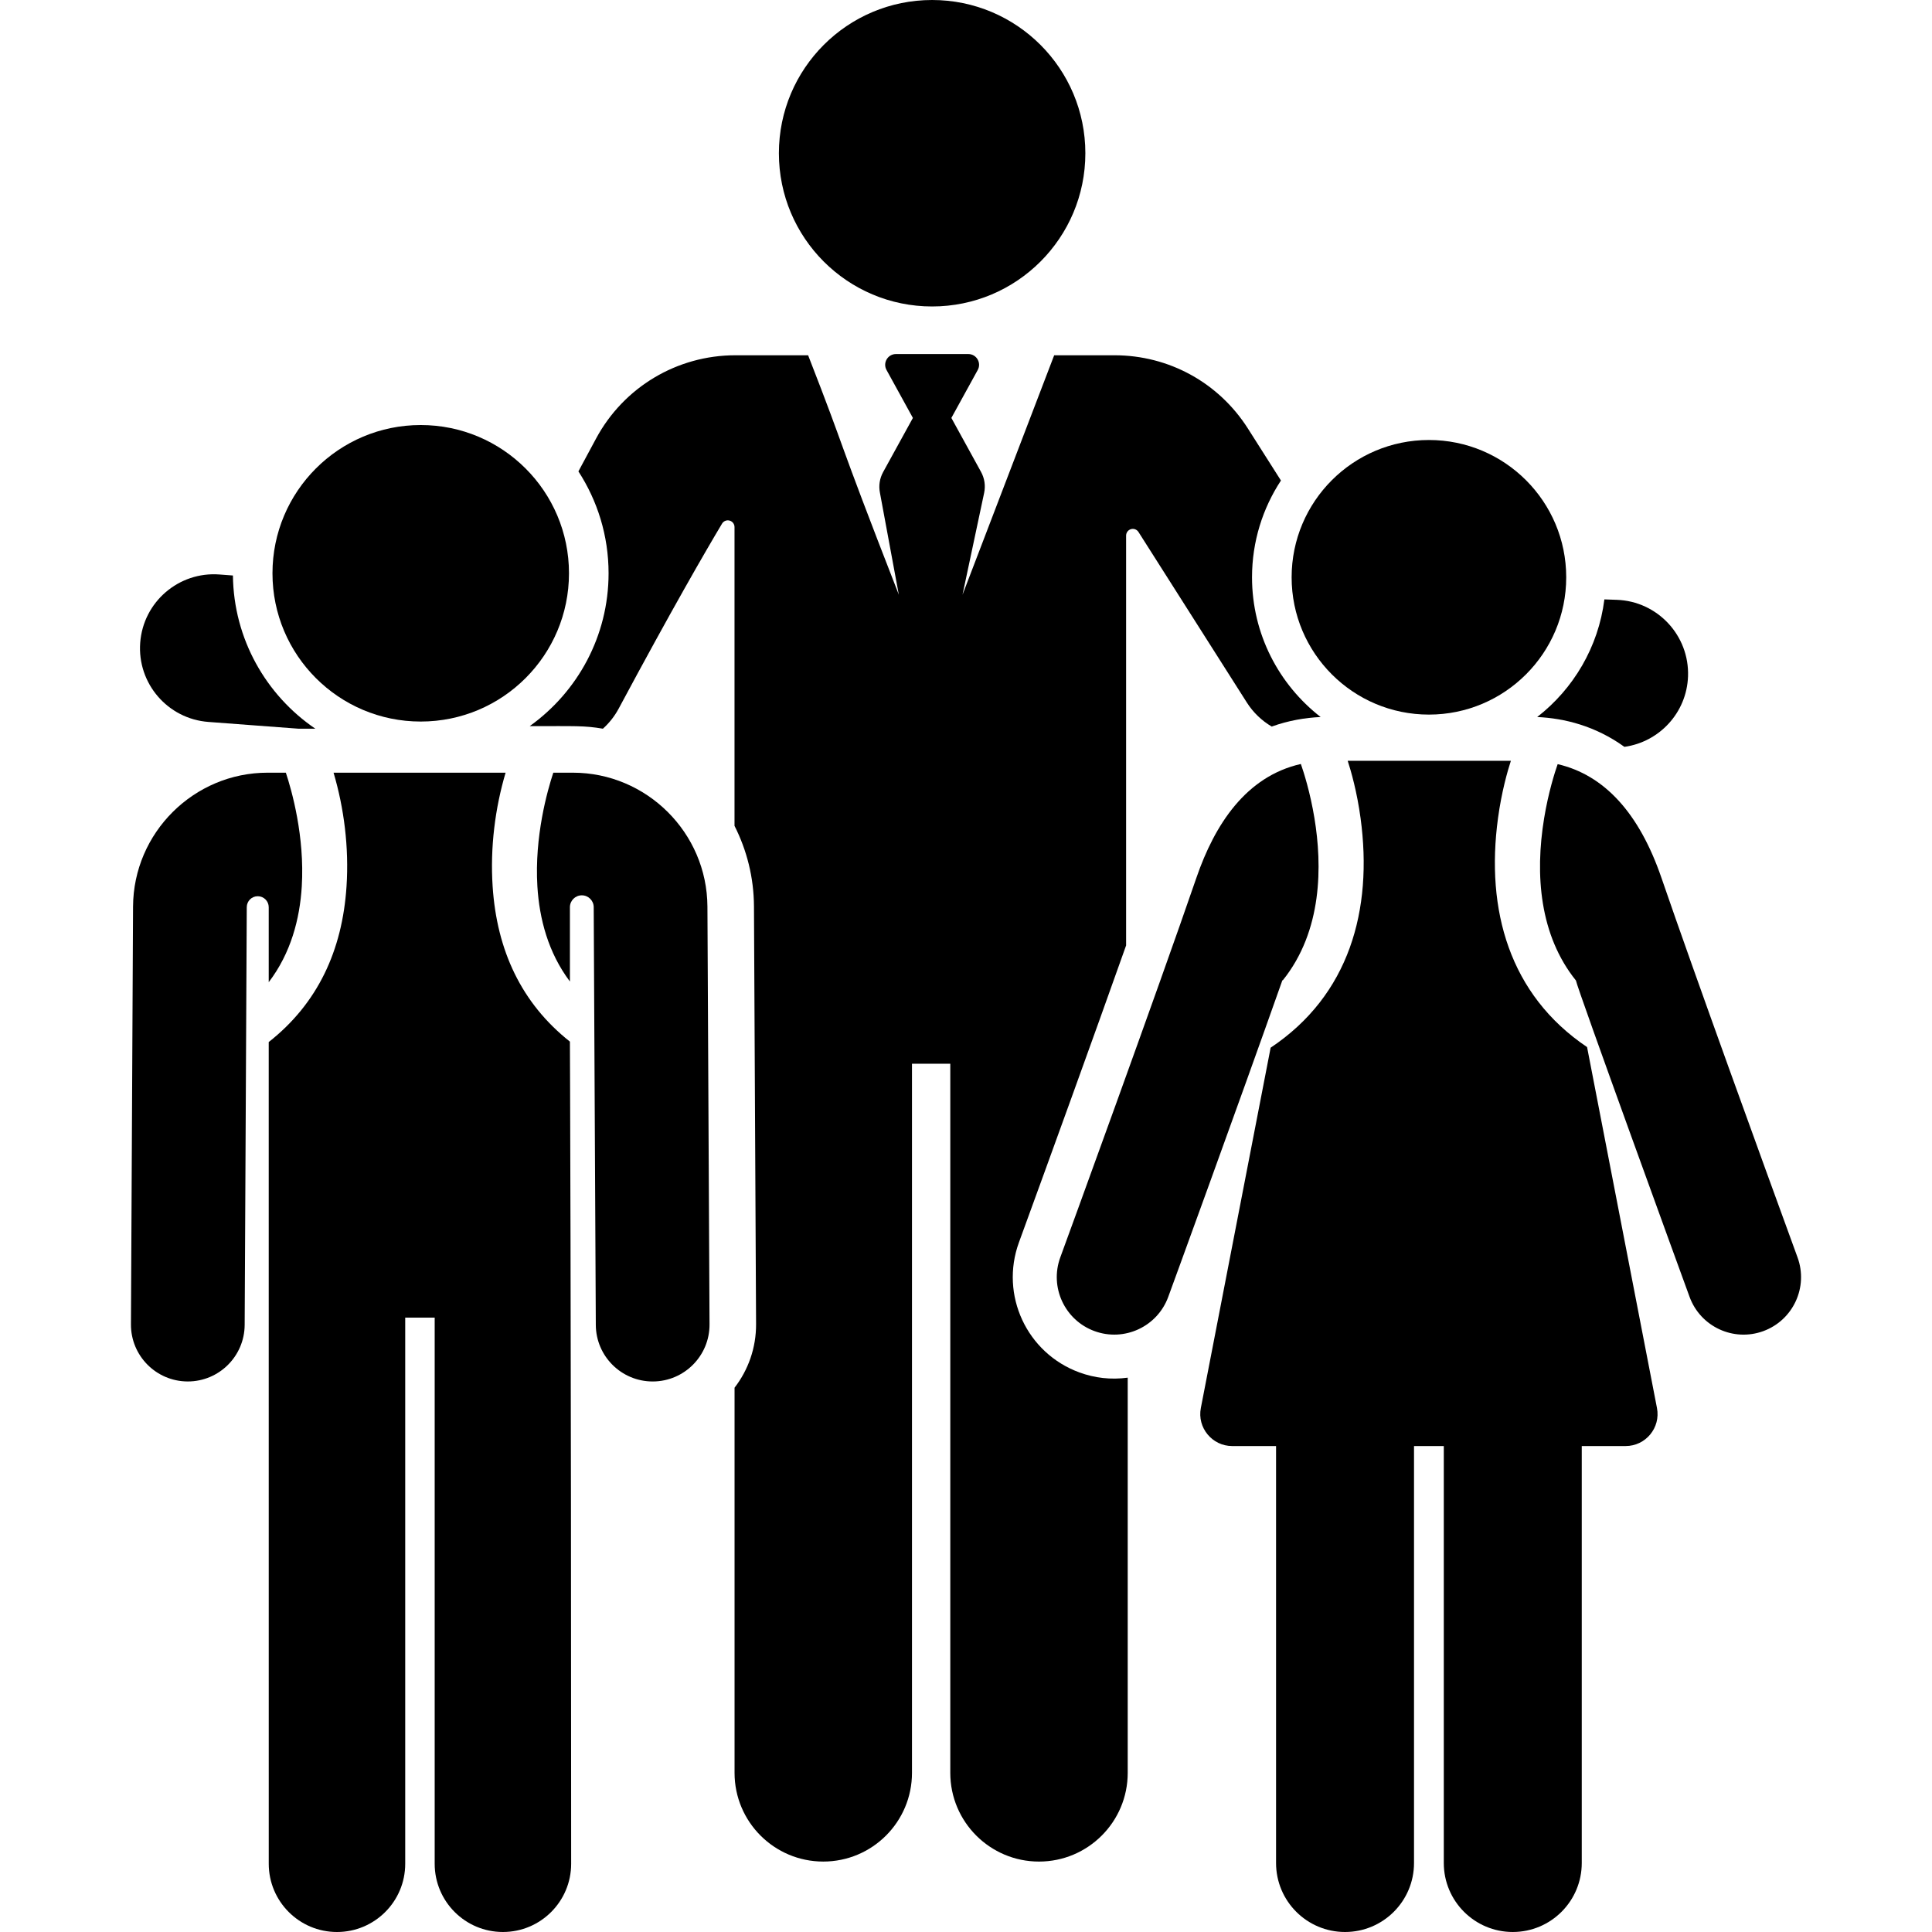
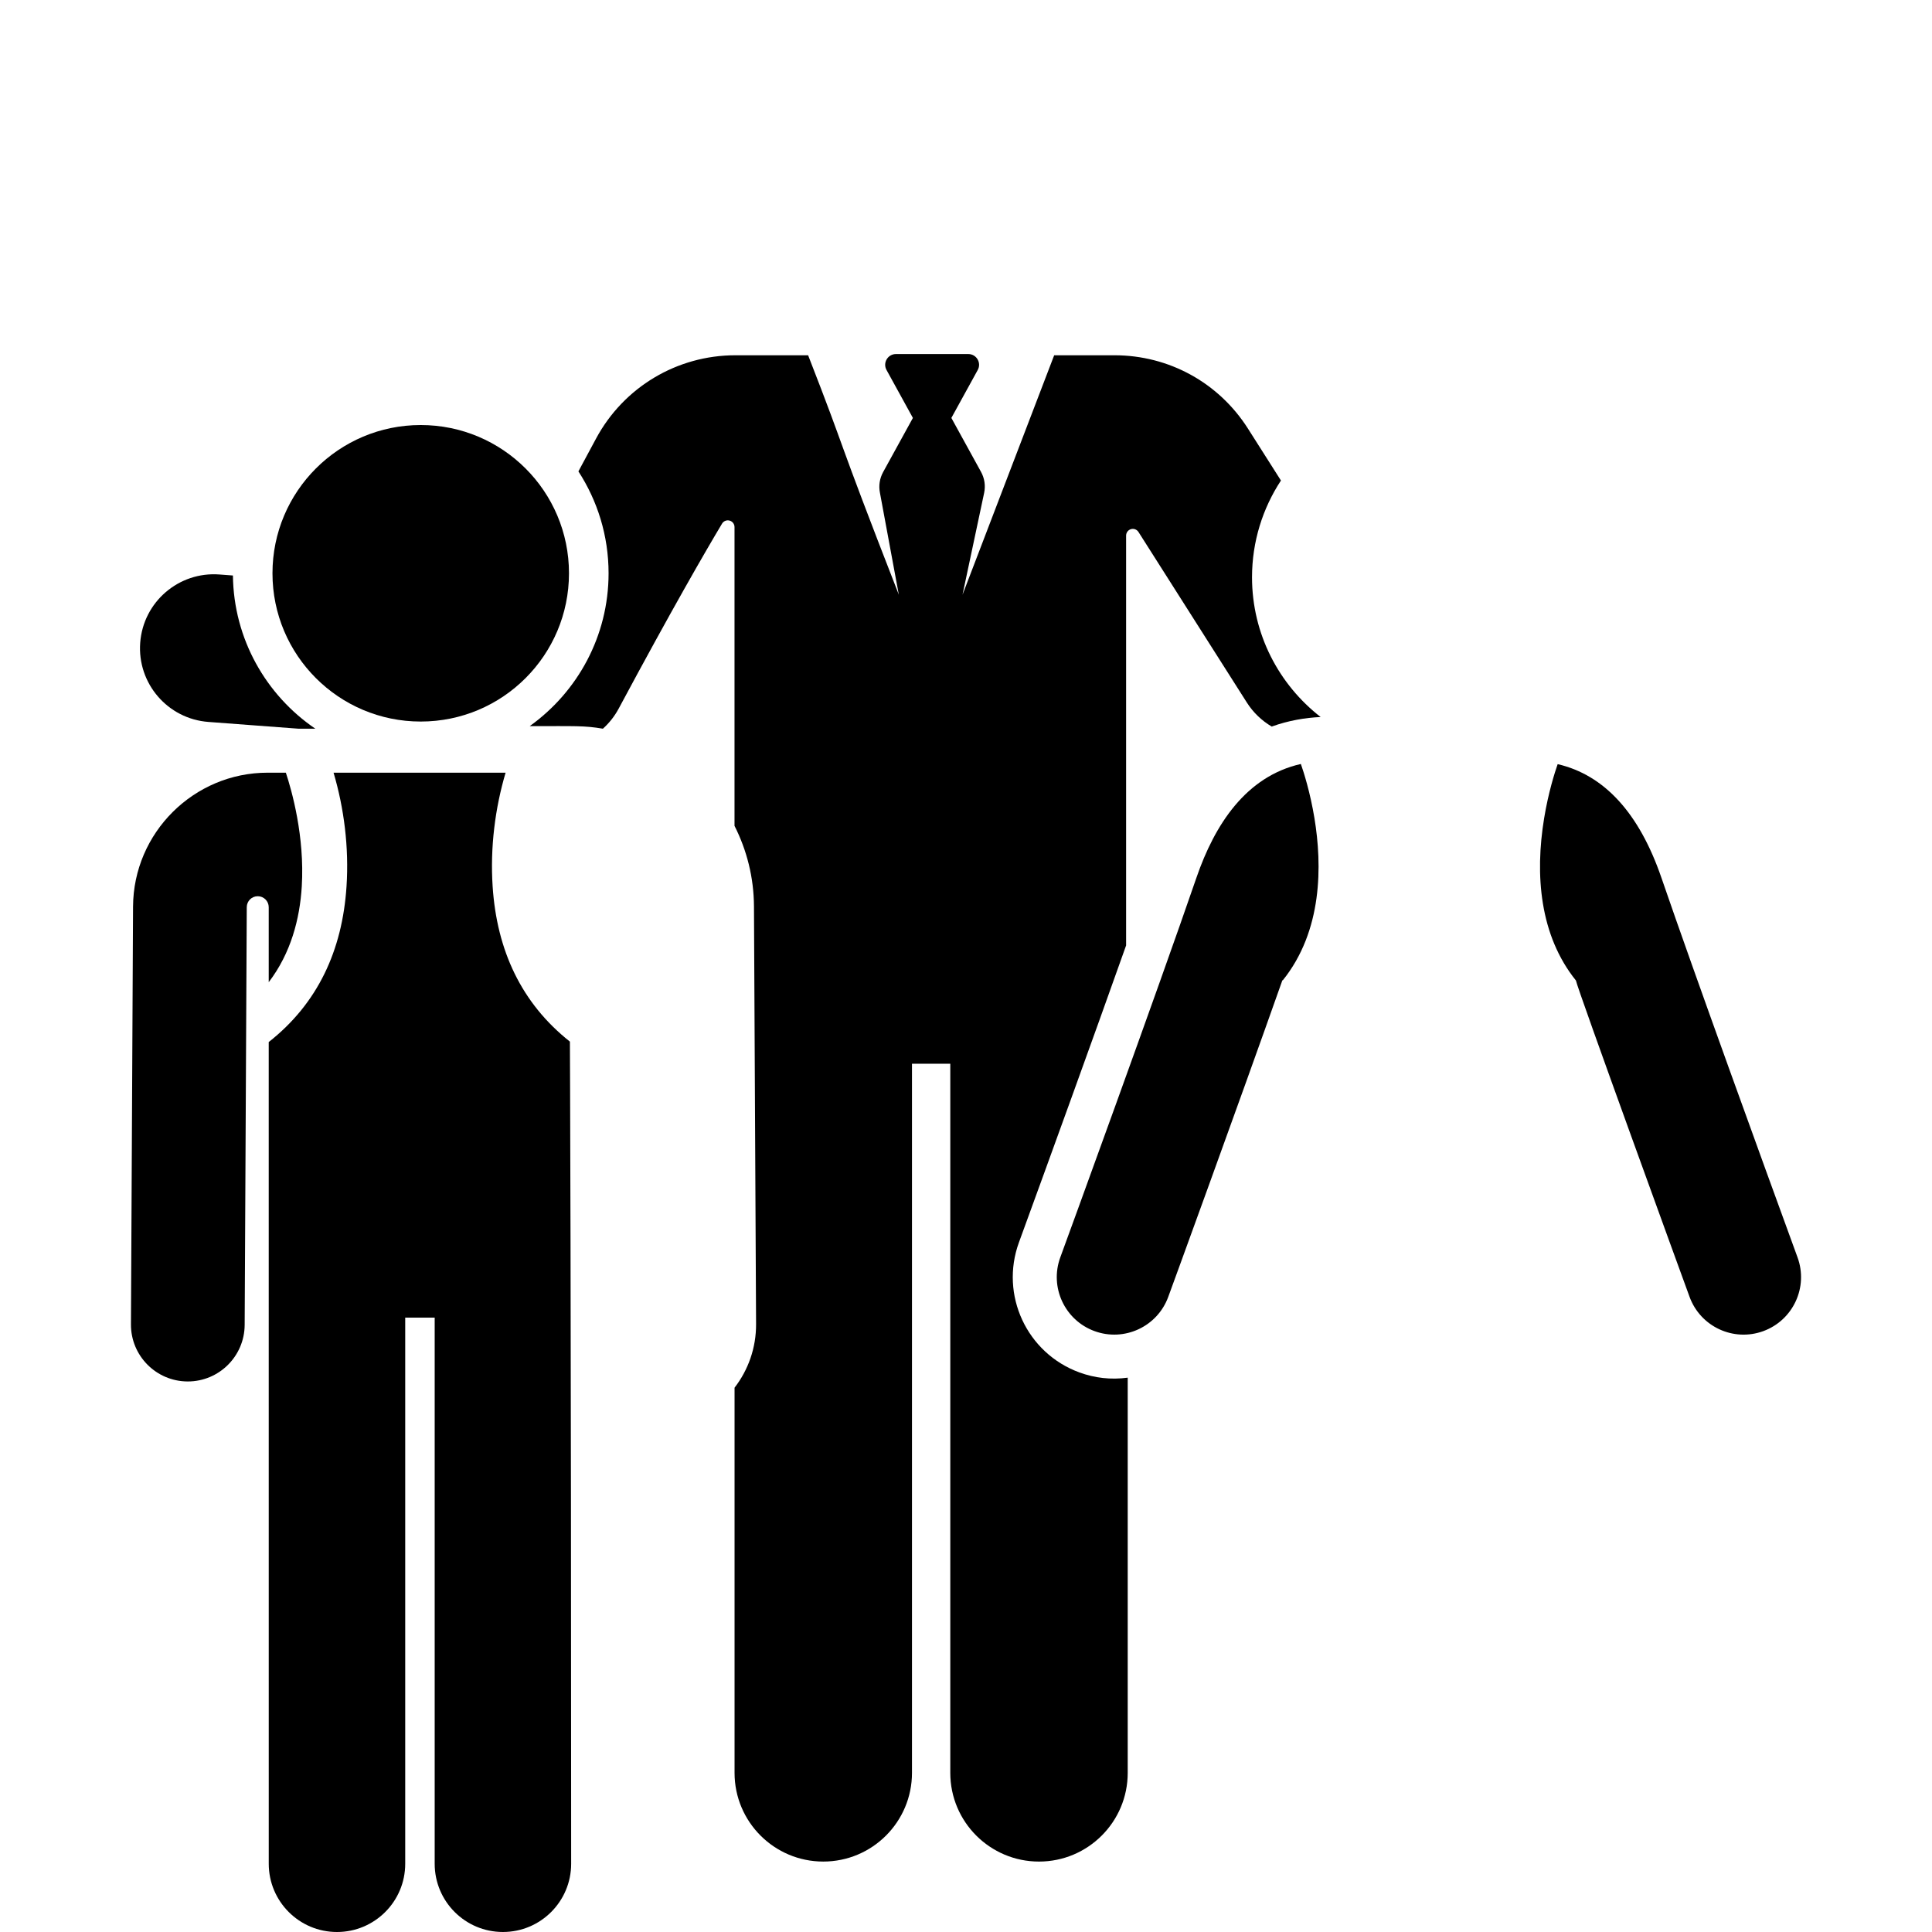
<svg xmlns="http://www.w3.org/2000/svg" version="1.1" id="Layer_1" x="0px" y="0px" viewBox="0 0 512 512" style="enable-background:new 0 0 512 512;" xml:space="preserve">
  <g>
    <g>
      <path d="M61.726,152.513l-3.566-0.268c-10.791-0.815-20.195,7.281-21.004,18.07c-0.811,10.79,7.28,20.194,18.07,21.005    l23.849,1.79h4.485C70.536,184.248,61.923,169.375,61.726,152.513z" />
    </g>
  </g>
  <g>
    <g>
-       <path d="M428.462,158.961l-3.284-0.116c-1.583,12.636-8.211,23.721-17.804,31.172c7.218,0.337,15.402,2.349,23.11,7.906    c9.246-1.287,16.519-9.038,16.862-18.687C447.729,168.422,439.275,159.344,428.462,158.961z" />
-     </g>
+       </g>
  </g>
  <g>
    <g>
      <circle cx="111.498" cy="151.928" r="39.289" />
    </g>
  </g>
  <g>
    <g>
-       <circle cx="247.022" cy="40.608" r="40.608" />
-     </g>
+       </g>
  </g>
  <g>
    <g>
      <path d="M331.799,152.985c0-9.46,2.826-18.268,7.665-25.642l-8.746-13.764c-7.73-12.166-20.951-19.429-35.365-19.429h-15.986    c-2.963,7.742-21.654,56.571-24.287,63.45l5.726-26.974c0.402-1.894,0.111-3.87-0.822-5.567l-7.863-14.301l6.991-12.714    c1.041-1.893-0.331-4.217-2.494-4.217h-19.188c-2.16,0-3.537,2.322-2.494,4.217l6.991,12.714l-7.893,14.355    c-0.915,1.665-1.215,3.599-0.845,5.462l5.006,27.025c-17.648-45.261-13.101-35.409-24.035-63.45h-19.287    c-15.445,0-29.584,8.449-36.9,22.051l-4.689,8.717c5.049,7.785,7.994,17.056,7.994,27.005c0,16.69-8.265,31.477-20.907,40.514    c12.192,0,14.367-0.172,19.403,0.675c1.655-1.486,3.074-3.265,4.166-5.294c14.193-26.487,23.041-41.749,27.41-49.054    c0.41-0.686,1.229-1.015,2-0.801s1.304,0.915,1.304,1.715v79.18c3.254,6.424,5.116,13.666,5.155,21.33l0.21,41.715l0.348,68.992    c0.032,6.347-2.103,12.196-5.702,16.86v102.067c0,12.985,10.525,23.51,23.51,23.51c12.985,0,23.51-10.526,23.51-23.51V281.905    h10.151v187.92c0,12.985,10.525,23.51,23.51,23.51c12.985,0,23.51-10.526,23.51-23.51V365.096    c-4.499,0.606-8.779,0.085-12.794-1.385c-13.956-5.102-21.129-20.529-16.025-34.487l0.04-0.109    c7.877-21.559,19.796-54.443,28.353-78.569V141.938c0-0.791,0.522-1.486,1.282-1.707c0.759-0.221,1.573,0.086,1.997,0.753    l28.715,45.191c1.688,2.656,3.964,4.82,6.597,6.371c4.459-1.611,8.866-2.338,12.964-2.53    C338.931,181.432,331.799,168.029,331.799,152.985z" />
    </g>
  </g>
  <g>
    <g>
      <path d="M348.346,216.85c-1.14-6.93-2.858-12.26-3.604-14.388c-14.545,3.294-22.831,16.041-27.679,30.149    c-10.282,29.929-34.731,96.979-36.076,100.61c-2.89,7.903,1.174,16.65,9.076,19.539c7.894,2.887,16.647-1.17,19.537-9.077    c0.437-1.163,18.516-50.696,30.274-83.984l0.044,0.14C350.548,246.656,350.381,229.228,348.346,216.85z" />
    </g>
  </g>
  <g>
    <g>
      <path d="M476.368,333.223c-9.35-25.621-27.205-74.802-36.076-100.611c-5.897-17.156-15.132-27.23-27.494-30.108    c-0.753,2.156-2.457,7.461-3.589,14.348c-2.467,15.003-1.178,31.04,8.427,42.988c0.399,2.221,27.977,78.013,30.118,83.846    c2.889,7.9,11.631,11.966,19.537,9.077C475.193,349.872,479.257,341.125,476.368,333.223z" />
    </g>
  </g>
  <g>
    <g>
-       <path d="M439.114,373.136l-18.524-95.649c-20.587-13.87-26.9-36.3-23.607-60.637c0.955-7.056,2.543-12.552,3.418-15.234    c-17.774,0-25.915,0-43.248,0c0.875,2.681,2.463,8.179,3.417,15.234c3.298,24.353-3.015,46.91-23.838,60.801v-0.001    l-10.597,54.709l-7.898,40.777c-1.015,5.24,3.024,10.082,8.308,10.082c3.276,0,7.223,0,11.624,0v110.501    c0,10.096,8.184,18.28,18.28,18.28s18.28-8.184,18.28-18.28V383.218c2.628,0,5.265,0,7.893,0v110.501    c0,10.096,8.184,18.28,18.28,18.28s18.28-8.184,18.28-18.28V383.218c4.4,0,8.347,0,11.624,0    C436.117,383.218,440.128,378.37,439.114,373.136z" />
-     </g>
+       </g>
  </g>
  <g>
    <g>
-       <circle cx="378.679" cy="152.989" r="36.385" />
-     </g>
+       </g>
  </g>
  <g>
    <g>
      <path d="M75.755,204.77h-4.836c-19.565,0-35.563,15.917-35.66,35.482c-0.066,13.081-0.466,92.665-0.557,110.706    c-0.042,8.322,6.67,15.102,14.992,15.145c0.026,0,0.053,0,0.077,0c8.287,0,15.026-6.697,15.068-14.993    c0.125-24.869,0.444-88.18,0.556-110.706c0.009-1.606,1.314-2.9,2.918-2.895c1.604,0.005,2.901,1.306,2.901,2.911v19.874    c5.88-7.71,8.234-16.762,8.76-25.385C80.779,221.67,77.309,209.466,75.755,204.77z" />
    </g>
  </g>
  <g>
    <g>
      <path d="M151.032,276.04c-12.883-10.198-19.373-24.218-20.478-41.132c-0.678-10.374,0.659-20.75,3.435-30.139h-22.558h-0.128    H88.397c2.769,9.369,4.114,19.745,3.435,30.139c-1.108,16.976-7.64,31.039-20.618,41.246c0,0,0.007,216.107,0.007,217.763    c0,9.987,8.096,18.083,18.083,18.083c9.987,0,18.082-8.097,18.082-18.084V349.378c0-0.067-0.009-0.131-0.01-0.197h7.829    c-0.001,0.066-0.01,0.131-0.01,0.197v144.538c0,9.987,8.096,18.083,18.083,18.083c9.987,0,18.083-8.096,18.083-18.083    C151.359,344.93,151.032,276.04,151.032,276.04z" />
    </g>
  </g>
  <g>
    <g>
-       <path d="M187.476,240.252c-0.098-19.565-16.095-35.482-35.659-35.482h-5.186c-1.554,4.696-5.024,16.9-4.218,30.139    c0.521,8.554,2.844,17.529,8.62,25.2v-19.687c0-1.739,1.407-3.149,3.145-3.153c1.739-0.004,3.153,1.398,3.162,3.137    c0.114,22.699,0.435,86.402,0.556,110.706c0.041,8.297,6.78,14.993,15.068,14.993c0.025,0,0.051,0,0.077,0    c8.322-0.042,15.034-6.823,14.992-15.145C187.943,333.135,187.543,253.477,187.476,240.252z" />
-     </g>
+       </g>
  </g>
  <g>
</g>
  <g>
</g>
  <g>
</g>
  <g>
</g>
  <g>
</g>
  <g>
</g>
  <g>
</g>
  <g>
</g>
  <g>
</g>
  <g>
</g>
  <g>
</g>
  <g>
</g>
  <g>
</g>
  <g>
</g>
  <g>
</g>
</svg>